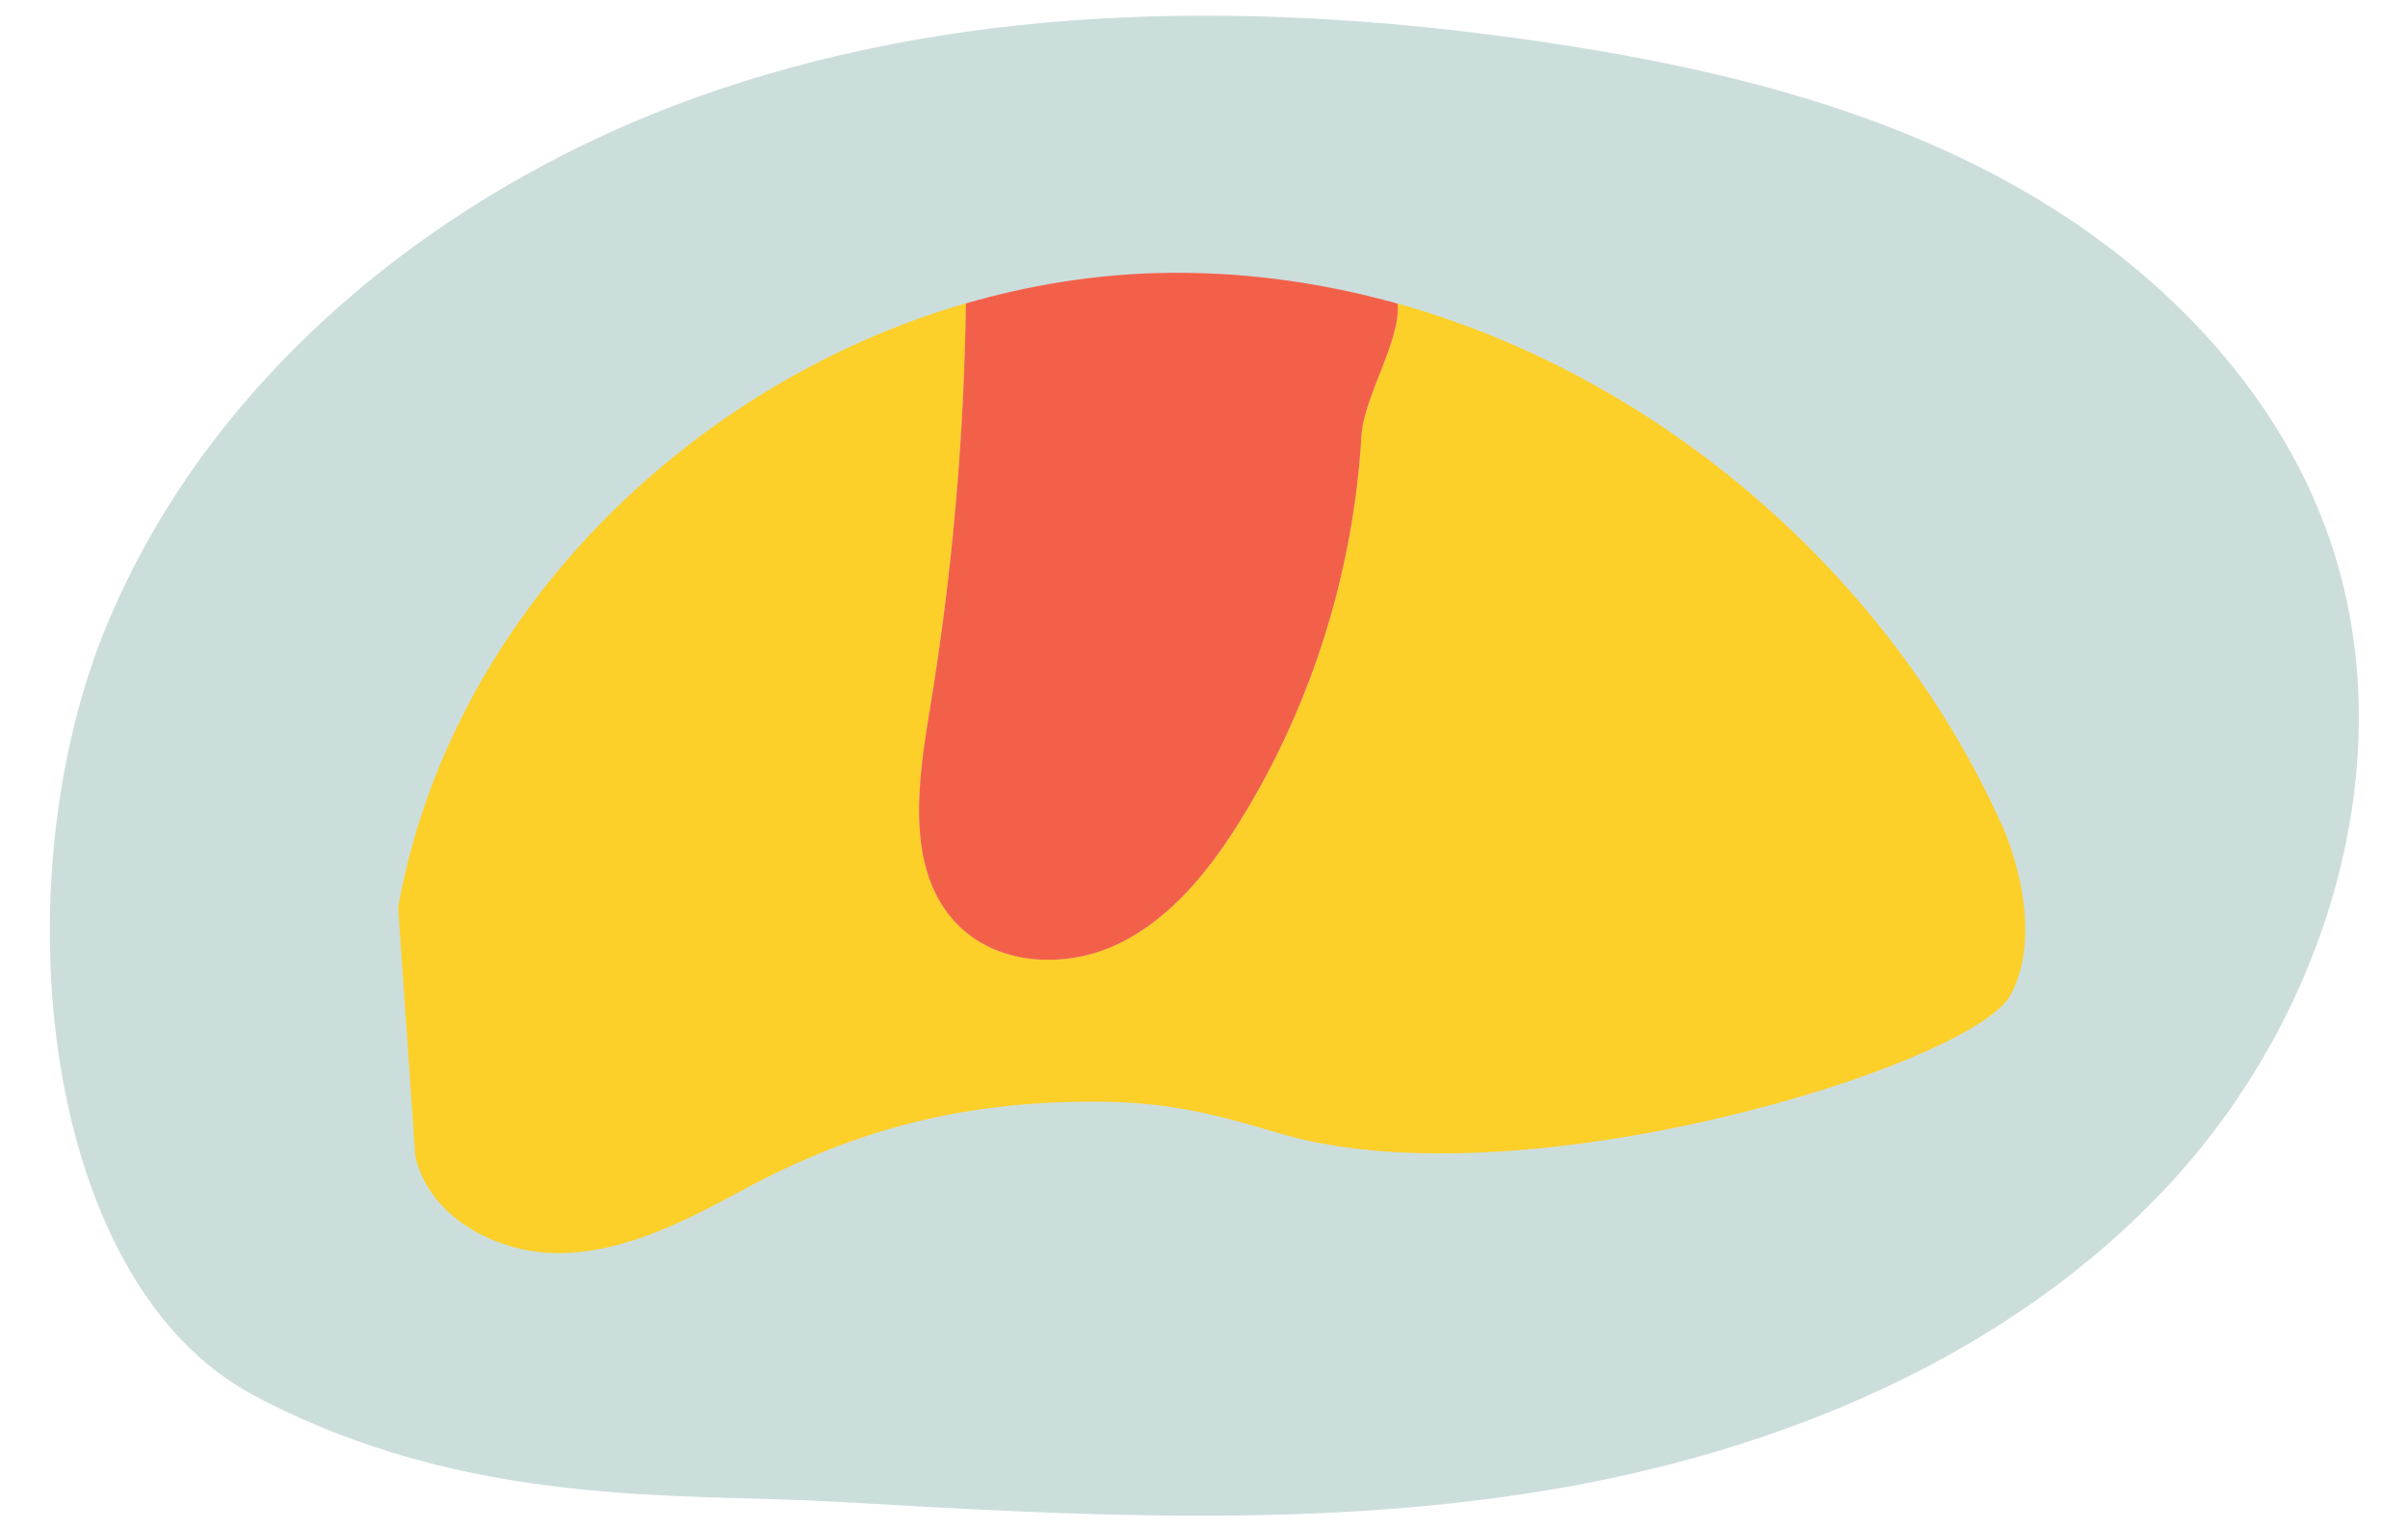
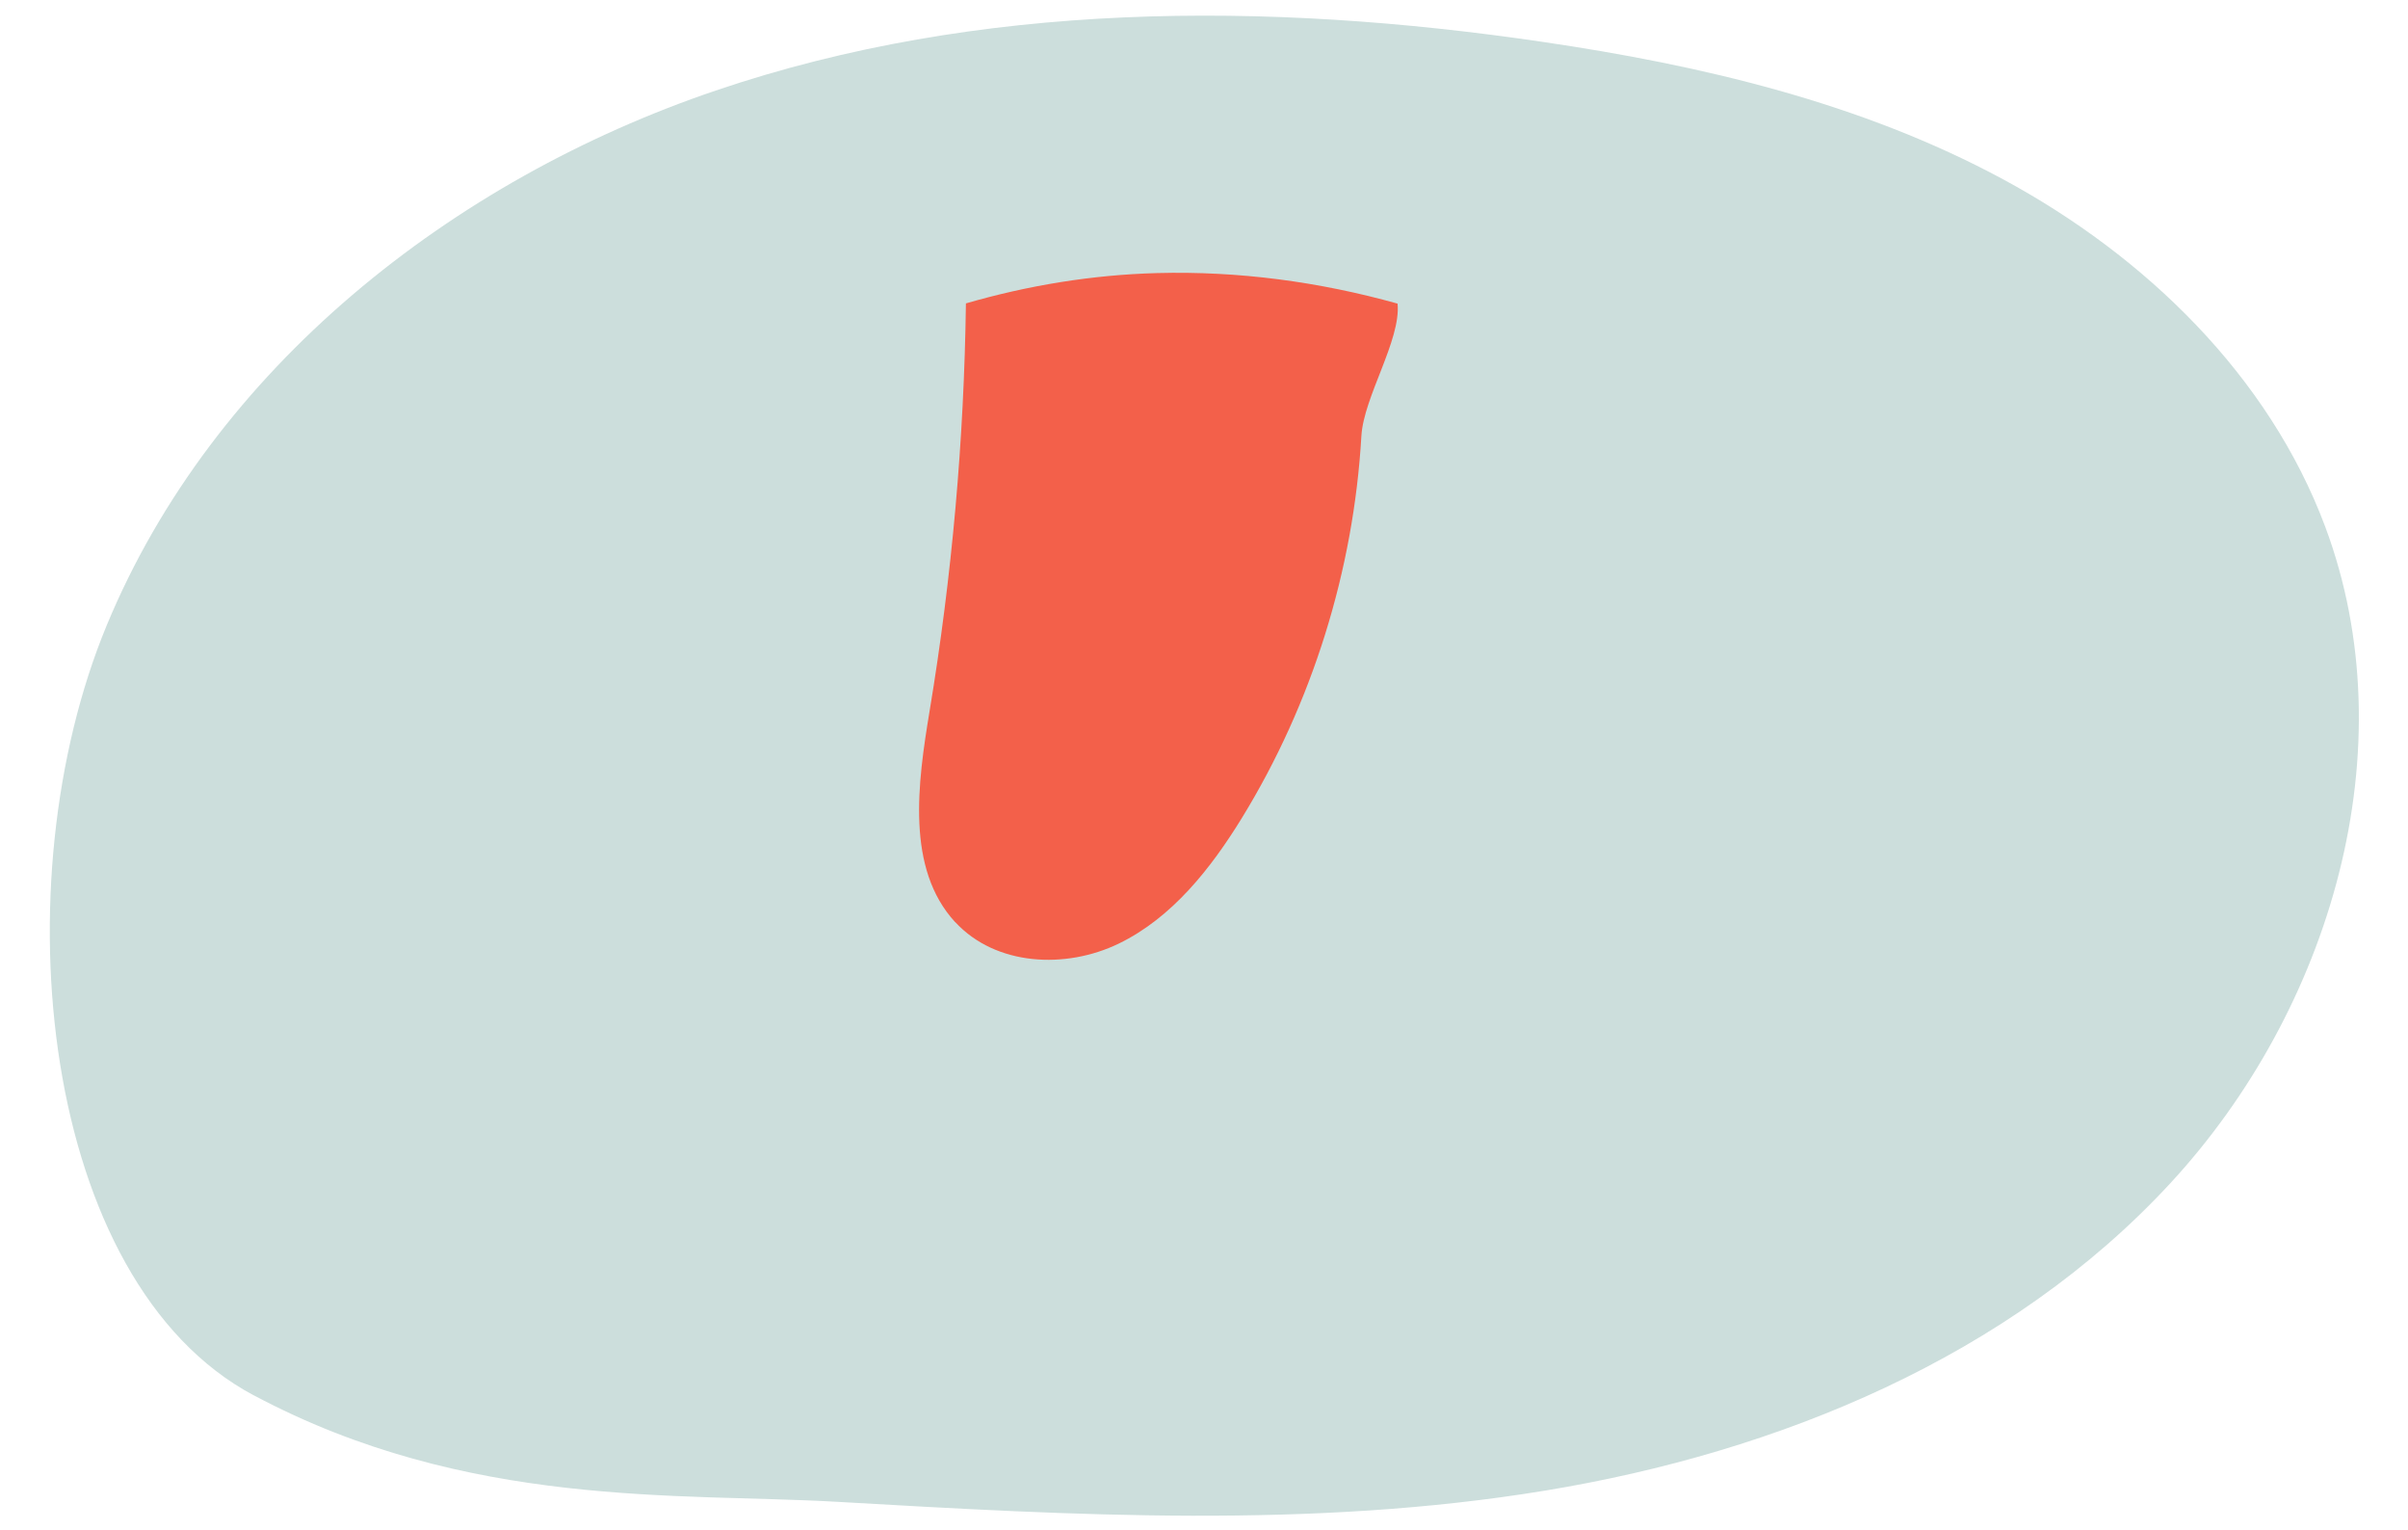
<svg xmlns="http://www.w3.org/2000/svg" height="209" preserveAspectRatio="xMidYMid meet" version="1.0" viewBox="-6.8 -2.0 328.8 208.6" width="329" zoomAndPan="magnify">
  <g>
    <g id="change1_1">
      <path d="M27.85,188.34C-1.32,172.8-6.79,118.35,7.77,83.23,22.33,48.11,54.91,22.44,90.91,10.23,126.91-1.99,166.08-1.97,203.7,3.56c21.8,3.2,43.64,8.32,63.03,18.79,19.39,10.47,36.27,26.8,43.98,47.45,11.29,30.26.76,65.86-21.16,89.58s-53.5,36.72-85.37,41.96c-31.87,5.24-64.43,3.39-96.68,1.53-21.44-1.24-50.48,1-79.65-14.54Z" fill="#ccdedc" />
    </g>
    <g id="change2_1">
-       <path d="M266.65,110.73c-15.3-34.21-46.71-61.38-82.62-71.43.49,4.98-4.63,12.73-4.94,18.07-1.07,18.4-6.73,36.5-16.28,52.08-4.28,6.99-9.6,13.7-16.85,17.21-7.26,3.52-16.81,3.05-22.33-2.94-6.74-7.31-5.13-18.93-3.48-28.87,3.05-18.36,4.69-36.96,4.95-55.59-38.22,11.09-70.56,43.2-77.53,82.47l2.34,34.02c1.99,8.47,11.48,13.42,20.18,13.17s16.74-4.42,24.4-8.55c15.63-8.44,30.28-12.13,48.05-12.13,11.21,0,17.84,2.15,25.75,4.44,33.14,9.61,94.38-9.49,99.45-19.01s-1.08-22.94-1.08-22.94Z" fill="#fdcf29" />
-     </g>
+       </g>
    <g id="change3_1">
      <path d="M123.63,123.73c5.52,5.99,15.07,6.46,22.33,2.94,7.26-3.52,12.57-10.23,16.85-17.21,9.55-15.58,15.21-33.68,16.28-52.08.31-5.34,5.42-13.09,4.94-18.07-10.65-2.98-21.7-4.47-32.85-4.17-8.85.24-17.61,1.68-26.09,4.14-.25,18.62-1.9,37.23-4.95,55.59-1.65,9.94-3.25,21.56,3.48,28.87Z" fill="#f3604a" />
    </g>
  </g>
</svg>